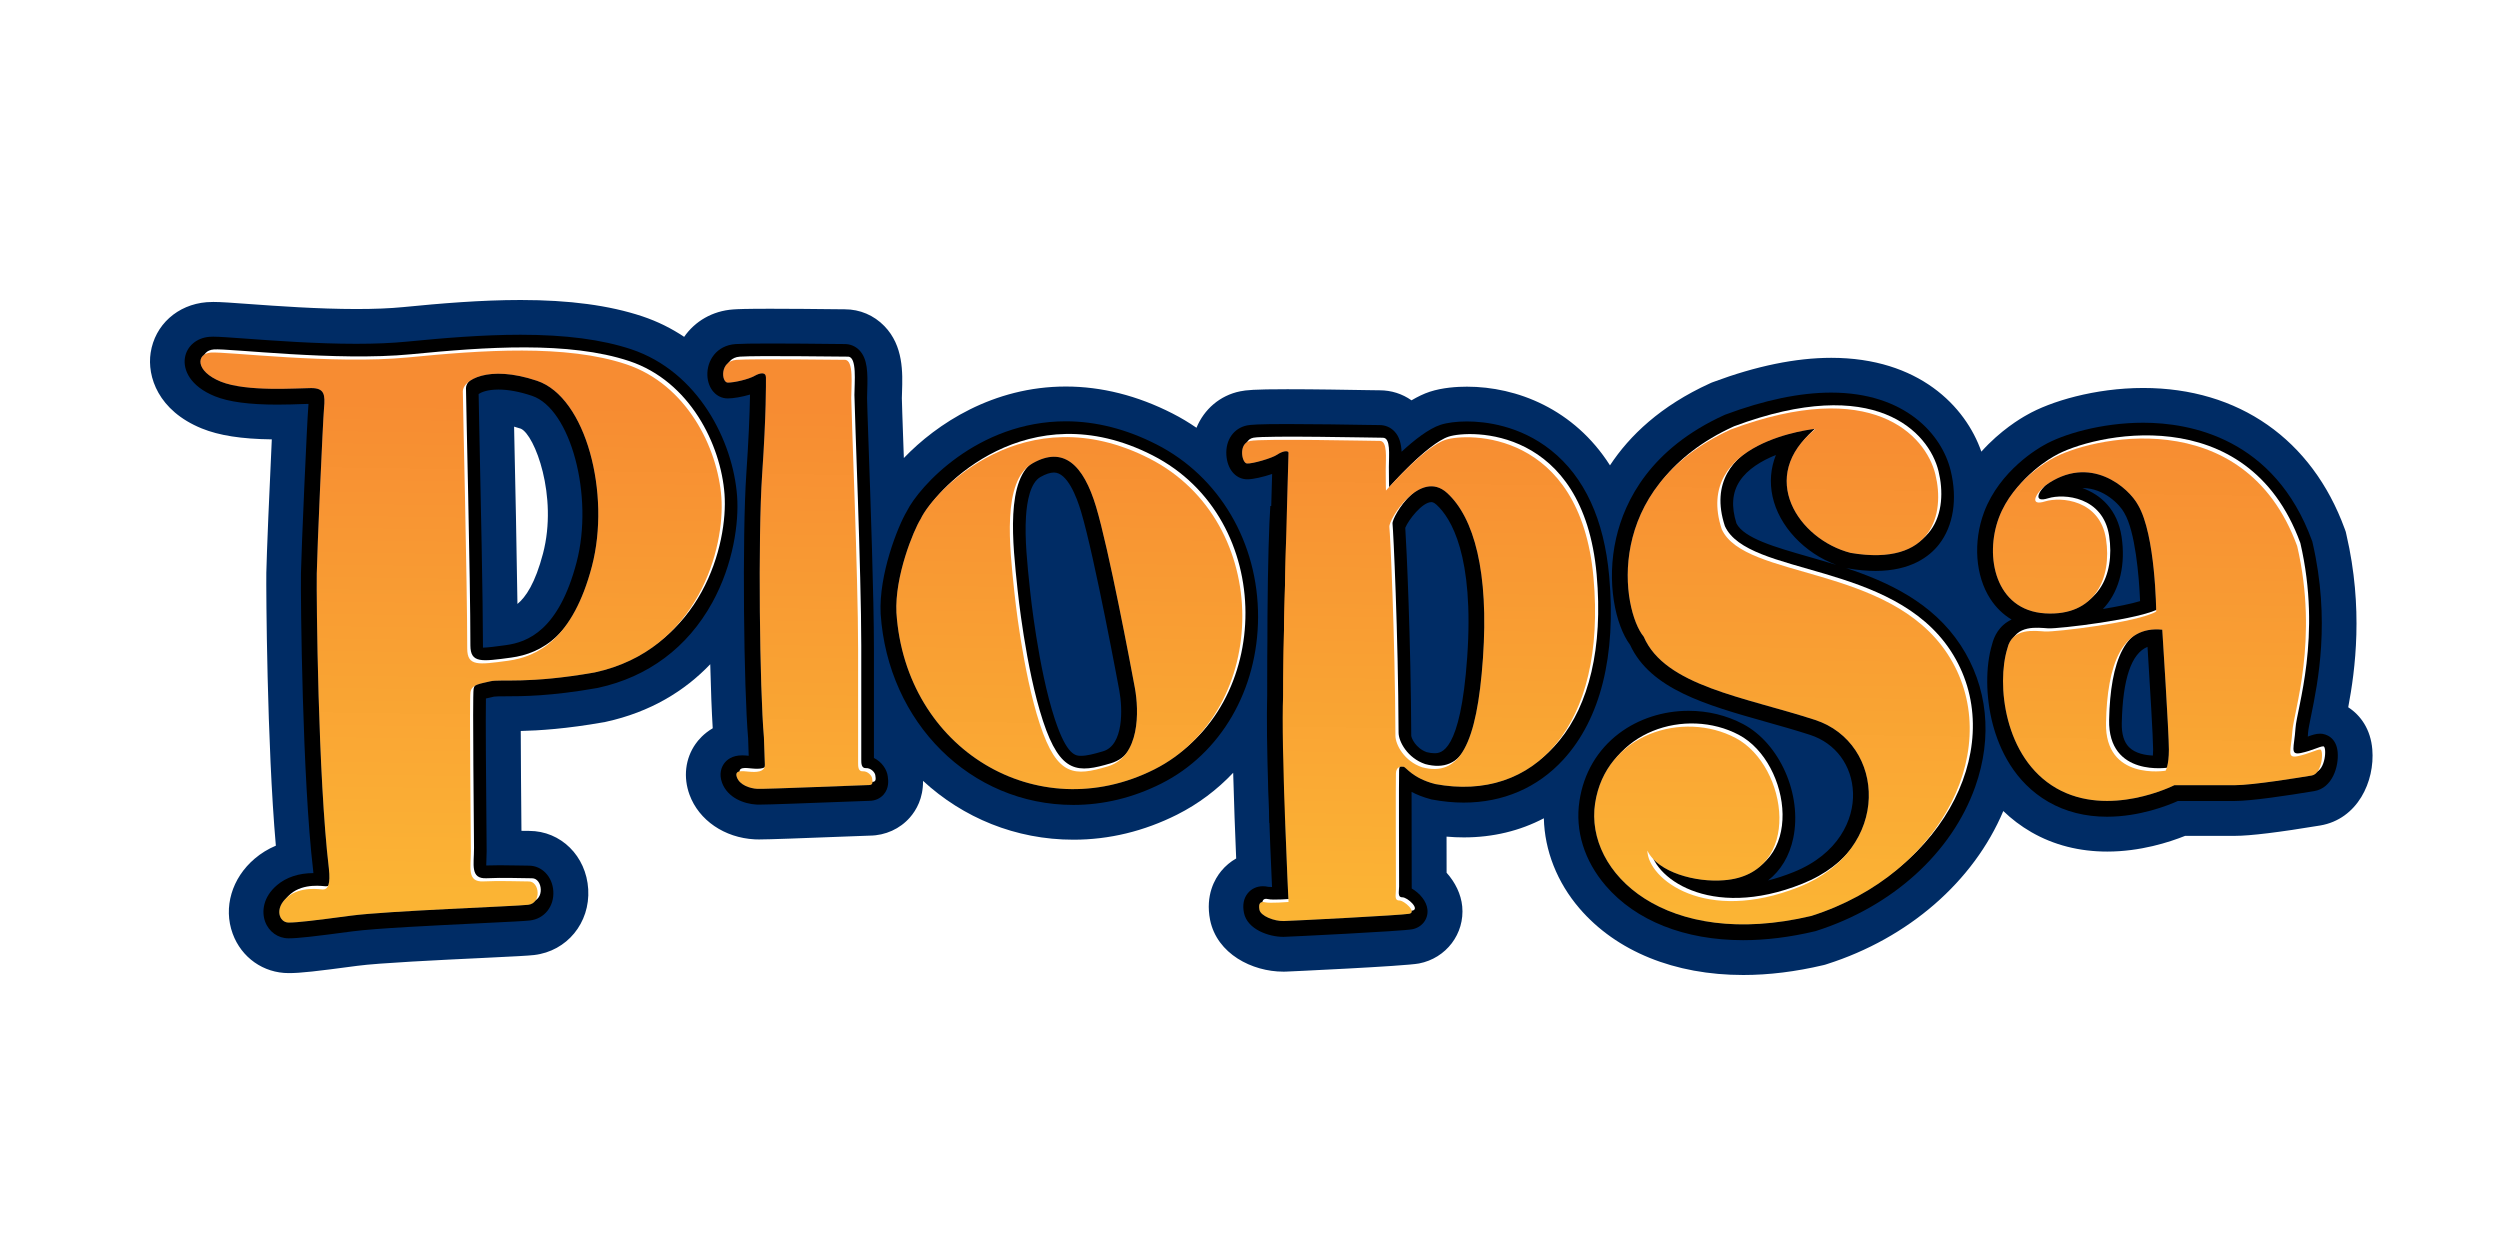
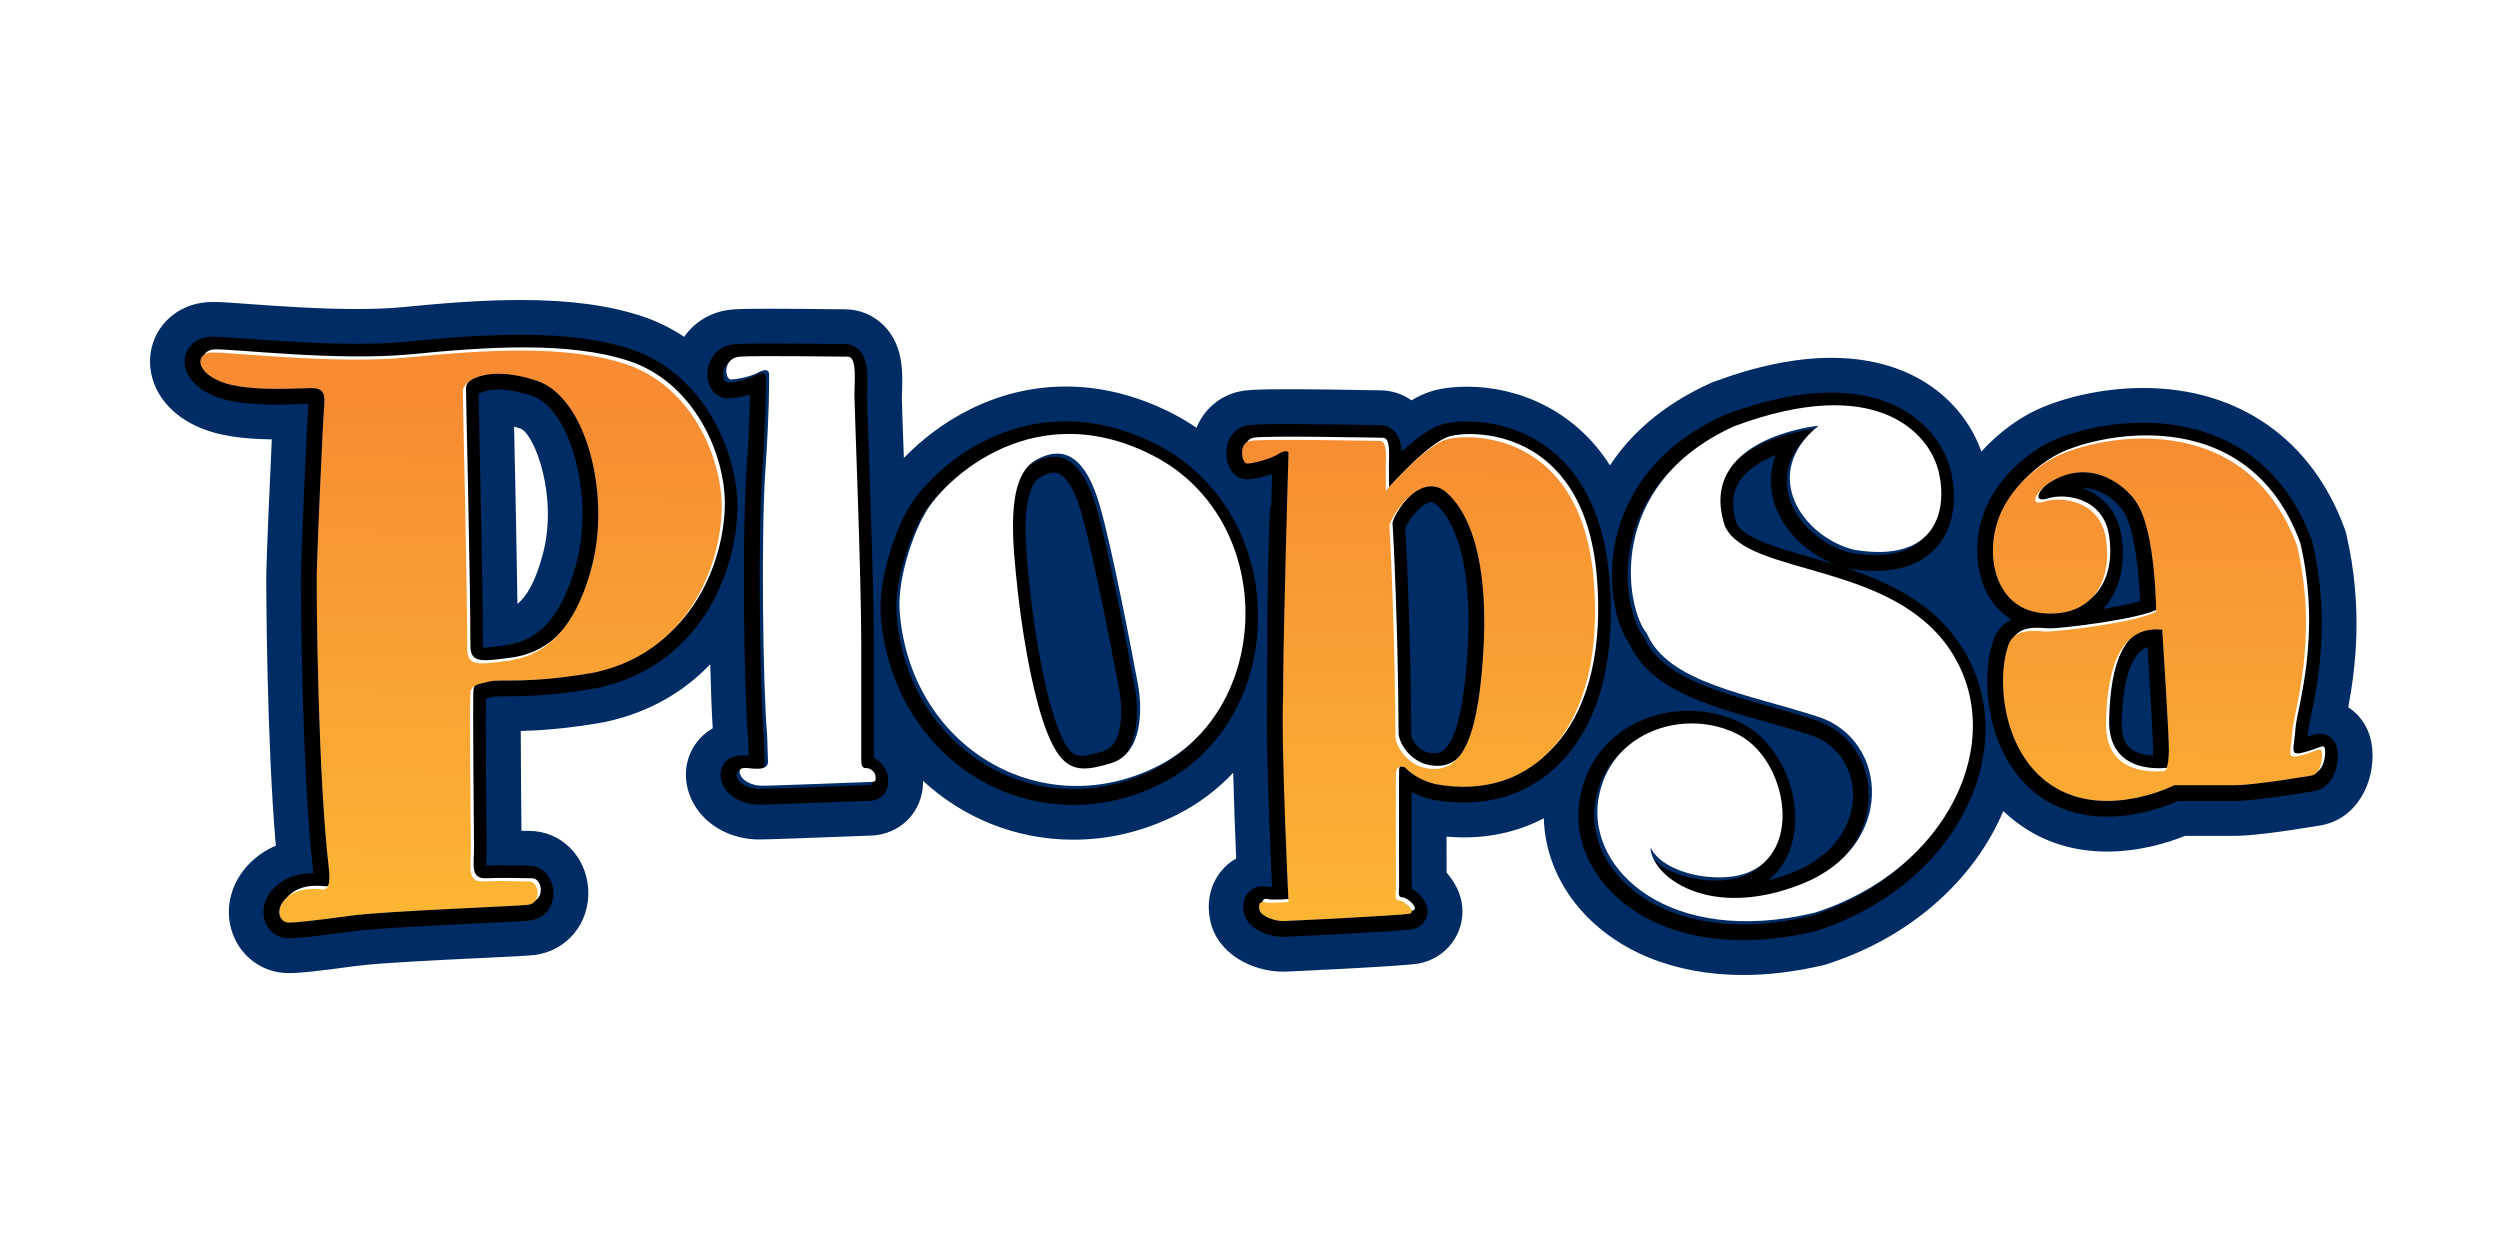
<svg xmlns="http://www.w3.org/2000/svg" width="100" height="50" viewBox="0 0 100 50" fill="none">
  <rect width="100" height="50" fill="white" />
  <path d="M94.892 29.974C94.827 29.184 94.436 28.618 93.929 28.291C94.209 26.807 94.54 24.33 93.857 21.39L93.83 21.27L93.788 21.153C92.481 17.573 89.544 15.519 85.73 15.519C83.798 15.519 82.007 16.058 81.069 16.601C80.824 16.736 80.016 17.215 79.254 18.066C78.623 16.249 76.745 14.313 73.25 14.313C71.838 14.313 70.249 14.639 68.527 15.281L68.461 15.306L68.397 15.335C66.428 16.232 65.184 17.422 64.399 18.614C62.962 16.355 60.668 15.467 58.678 15.467C58.284 15.467 57.705 15.502 57.19 15.67C56.951 15.749 56.706 15.868 56.46 16.013C56.091 15.753 55.653 15.612 55.19 15.612C55.131 15.612 54.945 15.608 54.678 15.605C53.941 15.592 52.57 15.569 51.496 15.569C50.134 15.569 49.849 15.605 49.611 15.652C48.798 15.815 48.163 16.372 47.859 17.111C47.552 16.9 47.231 16.707 46.894 16.536C45.493 15.822 44.06 15.461 42.633 15.461C39.727 15.461 37.471 16.948 36.154 18.321C36.145 18.081 36.138 17.851 36.13 17.635C36.102 16.824 36.074 16.058 36.074 15.927C36.074 15.859 36.078 15.778 36.081 15.692C36.107 14.908 36.143 13.836 35.376 13.044C34.956 12.611 34.395 12.372 33.794 12.372C33.72 12.372 33.525 12.369 33.257 12.367C32.657 12.36 31.652 12.35 30.818 12.35C29.834 12.35 29.506 12.364 29.33 12.377C28.496 12.435 27.796 12.853 27.366 13.474C26.863 13.137 26.304 12.857 25.69 12.652C24.373 12.214 22.78 12 20.824 12C19.243 12 17.631 12.136 16.126 12.284C15.6 12.336 14.971 12.361 14.255 12.361C12.717 12.361 11.061 12.24 9.967 12.161C9.286 12.111 8.836 12.078 8.532 12.078C8.434 12.078 8.345 12.082 8.266 12.088C7.096 12.184 6.196 12.997 6.026 14.11C5.879 15.064 6.329 16.43 8.073 17.139C8.765 17.42 9.658 17.56 10.872 17.575C10.784 19.386 10.663 22.278 10.653 22.913C10.643 23.527 10.675 29.743 11.034 33.827C10.725 33.957 10.443 34.13 10.193 34.342C9.272 35.121 8.924 36.3 9.307 37.346C9.658 38.305 10.537 38.924 11.547 38.924C12.03 38.924 12.627 38.855 14.298 38.632C15.148 38.518 17.633 38.398 19.276 38.32C20.629 38.254 21.123 38.229 21.367 38.201C22.678 38.047 23.607 36.916 23.529 35.57C23.45 34.24 22.434 33.236 21.164 33.236C21.075 33.236 20.972 33.235 20.858 33.233C20.857 33.094 20.855 32.943 20.854 32.782C20.847 31.938 20.833 30.385 20.83 29.239C21.561 29.222 22.644 29.155 24.147 28.89L24.186 28.884L24.224 28.875C26.021 28.484 27.392 27.635 28.41 26.569C28.434 27.567 28.468 28.463 28.509 29.131C28.15 29.34 27.928 29.605 27.821 29.759C27.41 30.347 27.324 31.089 27.583 31.794C27.957 32.811 28.98 33.51 30.187 33.574C30.224 33.577 30.282 33.578 30.36 33.578C30.758 33.578 32.116 33.527 33.718 33.465C34.2 33.446 34.697 33.427 34.795 33.425C35.416 33.419 35.999 33.154 36.398 32.697C36.652 32.406 36.929 31.93 36.921 31.234C38.521 32.708 40.622 33.588 42.939 33.588C42.939 33.588 42.939 33.588 42.94 33.588C44.366 33.588 45.76 33.25 47.083 32.586C47.933 32.158 48.686 31.59 49.327 30.911C49.358 32.094 49.405 33.35 49.447 34.339C49.221 34.466 49.017 34.637 48.848 34.843C48.597 35.148 48.208 35.803 48.404 36.8C48.681 38.156 50.086 38.866 51.333 38.866C51.365 38.866 51.397 38.866 51.424 38.865C51.467 38.864 56.18 38.65 56.759 38.539C57.849 38.329 58.593 37.347 58.489 36.256C58.442 35.766 58.208 35.293 57.864 34.909C57.863 34.355 57.862 33.877 57.862 33.465C58.095 33.486 58.326 33.496 58.553 33.496C58.553 33.496 58.553 33.496 58.555 33.496C59.719 33.496 60.797 33.234 61.754 32.731C61.783 34.015 62.282 35.292 63.181 36.338C64.657 38.055 66.984 39 69.731 39C69.731 39 69.731 39 69.733 39C70.753 39 71.828 38.867 72.928 38.607L73.001 38.589L73.073 38.566C76.343 37.526 78.944 35.258 80.132 32.441C80.461 32.758 80.833 33.043 81.256 33.287C82.153 33.803 83.175 34.063 84.291 34.063C85.614 34.063 86.773 33.688 87.406 33.434H89.403C90.002 33.434 91.147 33.295 92.811 33.019C94.303 32.764 95 31.26 94.892 29.974ZM21.72 22.142C21.409 23.327 21.03 23.887 20.698 24.158C20.67 22.053 20.61 19.244 20.57 17.381C20.567 17.274 20.565 17.169 20.564 17.066C20.647 17.087 20.737 17.114 20.833 17.147C21.388 17.392 22.323 19.844 21.72 22.142Z" fill="#002C65" />
-   <path d="M51.096 32.908C50.938 26.341 51.029 21.747 51.129 20.261L51.76 20.283L51.728 32.9L51.096 32.908Z" fill="#F99B33" />
  <path d="M51.444 20.283L51.411 32.9C51.25 26.221 51.347 21.72 51.444 20.283ZM50.813 20.241C50.712 21.732 50.621 26.338 50.779 32.917L52.043 32.903L52.076 20.285L50.813 20.241Z" fill="black" />
  <path d="M20.819 14.022C22.352 14.022 23.818 14.161 25.047 14.571C27.467 15.377 28.709 17.91 28.855 19.896C29 21.88 27.951 25.994 23.788 26.898C21.142 27.366 19.996 27.156 19.609 27.253C19.221 27.35 18.867 27.366 18.818 27.689C18.77 28.012 18.834 33.384 18.834 34.045C18.834 34.69 18.68 35.258 19.284 35.258C19.301 35.258 19.317 35.258 19.335 35.256C19.55 35.246 19.773 35.242 19.992 35.242C20.445 35.242 20.874 35.258 21.157 35.258C21.577 35.258 21.674 36.127 21.126 36.192C20.577 36.256 15.479 36.434 14.026 36.628C12.574 36.821 11.912 36.902 11.542 36.902C11.17 36.902 10.96 36.337 11.493 35.886C11.817 35.61 12.237 35.556 12.537 35.556C12.731 35.556 12.875 35.579 12.913 35.579C13.123 35.579 13.223 35.364 13.154 34.739C12.72 31.093 12.655 23.881 12.67 22.944C12.687 22.009 12.913 16.878 12.961 16.329C13.01 15.78 12.977 15.523 12.445 15.523C12.213 15.523 11.693 15.553 11.095 15.553C10.321 15.553 9.413 15.501 8.83 15.265C7.798 14.845 7.846 14.151 8.427 14.103C8.454 14.101 8.487 14.099 8.527 14.099C9.197 14.099 11.796 14.384 14.25 14.384C14.969 14.384 15.675 14.36 16.318 14.297C17.78 14.154 19.331 14.022 20.819 14.022ZM19.298 26.537C19.547 26.537 19.882 26.49 20.32 26.432C21.513 26.27 22.917 25.544 23.675 22.656C24.434 19.768 23.449 15.896 21.481 15.233C20.874 15.03 20.36 14.95 19.938 14.95C18.99 14.95 18.512 15.352 18.512 15.653C18.512 16.089 18.689 23.253 18.689 25.948C18.692 26.398 18.866 26.537 19.298 26.537ZM20.819 13.39C19.297 13.39 17.726 13.523 16.256 13.667C15.686 13.723 15.011 13.752 14.25 13.752C12.66 13.752 10.975 13.628 9.861 13.547C9.234 13.502 8.78 13.467 8.527 13.467C8.468 13.467 8.417 13.469 8.374 13.473C7.86 13.515 7.467 13.854 7.396 14.318C7.323 14.793 7.599 15.445 8.593 15.85C9.148 16.075 9.967 16.185 11.095 16.185C11.475 16.185 11.827 16.172 12.084 16.163C12.18 16.16 12.268 16.157 12.34 16.156C12.338 16.189 12.335 16.228 12.332 16.272C12.282 16.838 12.055 22.004 12.038 22.933C12.022 23.951 12.093 31.173 12.526 34.814C12.53 34.854 12.534 34.891 12.536 34.924C11.955 34.924 11.452 35.09 11.083 35.404C10.513 35.886 10.462 36.476 10.606 36.867C10.754 37.271 11.121 37.533 11.54 37.533C11.937 37.533 12.558 37.459 14.109 37.253C15.016 37.132 17.435 37.016 19.202 36.93C20.371 36.873 20.991 36.843 21.198 36.819C21.776 36.75 22.169 36.259 22.133 35.649C22.099 35.066 21.678 34.626 21.156 34.626C21.037 34.626 20.89 34.623 20.719 34.619C20.499 34.615 20.25 34.61 19.991 34.61C19.793 34.61 19.613 34.613 19.449 34.619C19.45 34.548 19.453 34.47 19.456 34.404C19.461 34.296 19.466 34.173 19.466 34.045C19.466 33.876 19.463 33.421 19.456 32.793C19.444 31.416 19.42 28.698 19.437 27.939C19.477 27.931 19.518 27.921 19.555 27.913C19.622 27.898 19.691 27.883 19.762 27.865C19.82 27.854 20.033 27.852 20.22 27.852C20.896 27.851 22.027 27.85 23.896 27.519L23.909 27.516L23.921 27.514C25.921 27.079 27.501 25.901 28.49 24.105C29.339 22.56 29.56 20.893 29.484 19.848C29.323 17.643 27.927 14.863 25.245 13.969C24.073 13.581 22.625 13.39 20.819 13.39ZM19.145 15.761C19.236 15.697 19.483 15.582 19.938 15.582C20.333 15.582 20.785 15.667 21.279 15.832C22.826 16.353 23.76 19.84 23.062 22.496C22.348 25.216 21.106 25.687 20.232 25.806L20.203 25.81C19.823 25.861 19.521 25.902 19.319 25.906C19.317 23.964 19.229 19.867 19.177 17.412C19.163 16.649 19.149 16.019 19.145 15.761Z" fill="black" />
  <path d="M30.815 14.372C32.013 14.372 33.545 14.394 33.793 14.394C34.164 14.394 34.051 15.426 34.051 15.927C34.051 16.427 34.325 23.059 34.325 25.947C34.325 28.835 34.325 30.356 34.325 30.501C34.325 30.643 34.321 30.852 34.499 30.852C34.504 30.852 34.509 30.852 34.514 30.852C34.521 30.852 34.526 30.852 34.532 30.852C34.718 30.852 34.872 31.032 34.884 31.137C34.896 31.246 34.938 31.404 34.769 31.404C34.607 31.404 30.95 31.556 30.355 31.556C30.326 31.556 30.304 31.556 30.291 31.555C29.992 31.539 29.589 31.402 29.475 31.095C29.401 30.893 29.522 30.849 29.688 30.849C29.773 30.849 29.871 30.861 29.959 30.869C30.019 30.874 30.086 30.879 30.153 30.879C30.375 30.879 30.601 30.827 30.593 30.581C30.58 30.26 30.556 29.498 30.556 29.498C30.387 27.585 30.314 21.487 30.484 18.993C30.653 16.501 30.637 15.33 30.637 15.104C30.637 14.985 30.576 14.935 30.483 14.935C30.399 14.935 30.291 14.974 30.177 15.04C29.935 15.177 29.37 15.306 29.111 15.306C28.853 15.306 28.773 14.443 29.466 14.395C29.699 14.377 30.215 14.372 30.815 14.372ZM30.815 13.74C30.101 13.74 29.646 13.748 29.423 13.763C28.655 13.816 28.274 14.432 28.295 15.012C28.314 15.548 28.657 15.937 29.113 15.937C29.334 15.937 29.685 15.876 30.001 15.783C29.986 16.66 29.937 17.722 29.853 18.949C29.683 21.451 29.753 27.558 29.925 29.533C29.928 29.611 29.938 29.938 29.948 30.231C29.868 30.223 29.78 30.214 29.688 30.214C29.277 30.214 29.063 30.398 28.956 30.552C28.87 30.676 28.746 30.939 28.882 31.31C29.104 31.912 29.761 32.156 30.256 32.182C30.278 32.184 30.311 32.185 30.355 32.185C30.758 32.185 32.435 32.12 33.66 32.074C34.199 32.053 34.707 32.033 34.771 32.033C34.999 32.033 35.203 31.943 35.345 31.782C35.572 31.521 35.531 31.206 35.514 31.089L35.512 31.066C35.48 30.775 35.267 30.471 34.957 30.319V25.947C34.957 23.897 34.82 20.008 34.739 17.684C34.708 16.779 34.683 16.063 34.683 15.927C34.683 15.85 34.686 15.75 34.689 15.645C34.714 14.903 34.705 14.352 34.374 14.009C34.22 13.849 34.013 13.762 33.791 13.762C33.716 13.762 33.515 13.759 33.239 13.757C32.643 13.75 31.642 13.74 30.815 13.74Z" fill="black" />
  <path d="M42.632 17.484C43.65 17.484 44.773 17.727 45.974 18.34C50.96 20.88 50.838 28.432 46.168 30.779C45.099 31.316 43.999 31.567 42.932 31.567C39.339 31.567 36.136 28.729 35.857 24.511C35.785 23.059 36.536 21.225 36.825 20.76C37.23 19.896 39.419 17.484 42.632 17.484ZM43.245 30.865C43.552 30.865 43.898 30.778 44.304 30.658C45.611 30.27 45.563 28.431 45.393 27.511C45.224 26.592 44.352 21.968 43.844 20.275C43.465 19.008 42.922 18.27 42.158 18.27C41.899 18.27 41.614 18.355 41.303 18.532C40.068 19.233 40.383 21.871 40.577 23.711C40.577 23.711 40.891 26.833 41.593 28.963C42.078 30.433 42.562 30.865 43.245 30.865ZM42.632 16.852C39.105 16.852 36.762 19.459 36.269 20.458C35.914 21.053 35.148 22.983 35.226 24.543V24.548V24.553C35.516 28.911 38.828 32.197 42.932 32.197C44.139 32.197 45.324 31.91 46.451 31.343C48.831 30.147 50.315 27.594 50.323 24.683C50.331 21.704 48.774 19.058 46.259 17.776C45.058 17.163 43.837 16.852 42.632 16.852ZM43.245 30.233C43.032 30.233 42.677 30.233 42.193 28.765C41.522 26.727 41.209 23.678 41.206 23.647L41.19 23.494C41.093 22.58 40.983 21.545 41.04 20.655C41.078 20.065 41.209 19.313 41.617 19.08C41.827 18.962 42.008 18.901 42.159 18.901C42.694 18.901 43.065 19.875 43.24 20.456C43.783 22.268 44.763 27.571 44.773 27.625C44.908 28.358 44.946 29.807 44.124 30.051C43.757 30.161 43.467 30.233 43.245 30.233Z" fill="black" />
  <path d="M58.677 17.49C60.283 17.49 63.309 18.331 63.739 23.107C64.218 28.448 61.91 31.472 58.547 31.472C58.176 31.472 57.792 31.435 57.398 31.36C56.478 31.118 56.248 30.683 56.139 30.67C56.121 30.668 56.1 30.667 56.08 30.667C55.975 30.667 55.847 30.706 55.837 30.937C55.824 31.215 55.837 35.379 55.837 35.583C55.837 35.789 55.764 36.019 55.97 36.019C56.176 36.019 56.684 36.491 56.369 36.551C56.054 36.612 51.758 36.831 51.359 36.842C51.347 36.842 51.337 36.842 51.326 36.842C50.93 36.842 50.426 36.629 50.378 36.395C50.338 36.19 50.383 36.08 50.516 36.08C50.54 36.08 50.568 36.084 50.597 36.091C50.652 36.105 50.755 36.11 50.872 36.11C51.162 36.11 51.541 36.08 51.541 36.08C51.541 36.08 51.231 29.702 51.325 27.839C51.325 27.681 51.326 27.506 51.327 27.315V27.248C51.34 25.833 51.392 23.624 51.44 21.731V21.715C51.492 19.735 51.541 18.106 51.541 18.106C51.535 18.068 51.497 18.05 51.442 18.05C51.354 18.05 51.218 18.097 51.088 18.185C50.886 18.326 50.143 18.542 49.903 18.542C49.894 18.542 49.886 18.542 49.879 18.54C49.669 18.525 49.524 17.734 50.008 17.637C50.169 17.605 50.762 17.594 51.494 17.594C52.956 17.594 54.972 17.637 55.187 17.637C55.51 17.637 55.429 18.316 55.429 18.799C55.429 19.284 55.438 19.622 55.438 19.622C55.438 19.622 56.962 17.874 57.818 17.594C57.984 17.538 58.289 17.49 58.677 17.49ZM57.371 30.76C58.535 30.76 59.103 29.385 59.318 26.332C59.559 22.88 58.963 20.702 57.882 19.717C57.675 19.529 57.462 19.452 57.252 19.452C56.367 19.452 55.549 20.838 55.574 21.073C55.607 21.363 55.8 25.414 55.817 29.43C55.818 29.786 56.171 30.448 56.881 30.689C57.055 30.736 57.218 30.76 57.371 30.76ZM58.677 16.858C58.267 16.858 57.883 16.907 57.622 16.992C57.146 17.148 56.566 17.605 56.064 18.068C56.047 17.756 55.981 17.464 55.771 17.249C55.617 17.091 55.41 17.003 55.187 17.003C55.133 17.003 54.921 17 54.653 16.996C53.919 16.983 52.556 16.962 51.494 16.962C50.322 16.962 50.028 16.988 49.885 17.016C49.349 17.124 49.017 17.6 49.055 18.2C49.089 18.749 49.402 19.138 49.834 19.17C49.853 19.171 49.877 19.172 49.904 19.172C50.118 19.172 50.526 19.081 50.885 18.959C50.866 19.626 50.838 20.612 50.809 21.698V21.707V21.715V21.723C50.767 23.376 50.71 25.744 50.697 27.243V27.315V27.359C50.695 27.527 50.694 27.682 50.694 27.824C50.618 29.381 50.805 33.816 50.881 35.48C50.879 35.48 50.876 35.48 50.873 35.48C50.789 35.48 50.747 35.477 50.733 35.474C50.657 35.457 50.585 35.449 50.516 35.449C50.274 35.449 50.061 35.548 49.914 35.726C49.747 35.929 49.694 36.196 49.759 36.517C49.894 37.178 50.756 37.474 51.326 37.474C51.344 37.474 51.361 37.474 51.379 37.473C51.609 37.467 56.082 37.249 56.489 37.171C56.878 37.096 57.135 36.765 57.098 36.385C57.067 36.047 56.786 35.724 56.469 35.54C56.469 35.478 56.469 35.361 56.468 35.204C56.464 33.543 56.463 32.364 56.463 31.675C56.665 31.783 56.918 31.887 57.236 31.971L57.258 31.977L57.28 31.981C57.71 32.062 58.135 32.104 58.545 32.104C60.125 32.104 61.506 31.508 62.536 30.381C64.02 28.758 64.653 26.224 64.368 23.05C64.164 20.776 63.381 19.081 62.044 18.013C60.784 17.009 59.394 16.858 58.677 16.858ZM56.211 21.113C56.339 20.793 56.891 20.085 57.254 20.085C57.279 20.085 57.346 20.085 57.457 20.186C58.039 20.716 58.973 22.215 58.688 26.29C58.419 30.129 57.632 30.129 57.373 30.129C57.282 30.129 57.179 30.114 57.067 30.086C56.626 29.927 56.456 29.523 56.45 29.428C56.434 25.634 56.262 21.843 56.211 21.113Z" fill="black" />
  <path d="M73.249 16.336C75.957 16.336 77.137 17.844 77.413 18.968C77.757 20.366 77.413 22.205 75.021 22.205C74.722 22.205 74.391 22.176 74.025 22.114C71.943 21.582 70.249 19.064 72.621 17.151C72.621 17.151 67.708 17.636 68.869 21.17C69.789 23.178 75.549 22.574 77.897 26.156C80.245 29.738 77.776 34.941 72.451 36.636C71.467 36.87 70.557 36.975 69.724 36.975C65.642 36.975 63.451 34.446 63.801 32.134C64.107 30.114 65.821 29.064 67.542 29.064C68.194 29.064 68.847 29.215 69.425 29.52C71.531 30.634 72.136 34.965 68.965 35.208C68.857 35.217 68.744 35.222 68.629 35.222C67.546 35.222 66.263 34.81 65.891 34.022C65.909 34.853 67.138 36.044 69.26 36.044C70.045 36.044 70.954 35.88 71.967 35.475C75.719 33.974 75.428 29.715 72.597 28.795C69.765 27.875 66.594 27.44 65.747 25.467C64.876 24.414 64.078 19.525 69.232 17.178C70.842 16.576 72.167 16.336 73.249 16.336ZM73.249 15.704C72.003 15.704 70.578 16 69.012 16.585L68.992 16.593L68.972 16.602C66.023 17.944 64.993 20.017 64.647 21.52C64.238 23.294 64.623 25.014 65.203 25.794C66.022 27.571 68.261 28.203 70.63 28.871C71.216 29.036 71.823 29.207 72.403 29.395C73.426 29.728 74.084 30.617 74.121 31.718C74.156 32.775 73.547 34.161 71.735 34.887C71.391 35.025 71.055 35.135 70.724 35.218C71.232 34.819 71.58 34.242 71.731 33.521C72.092 31.783 71.191 29.738 69.722 28.962C69.068 28.615 68.314 28.432 67.545 28.432C66.523 28.432 65.535 28.753 64.761 29.337C63.895 29.993 63.346 30.927 63.178 32.039C62.998 33.227 63.371 34.431 64.228 35.428C65.436 36.833 67.389 37.607 69.725 37.607C70.638 37.607 71.603 37.487 72.598 37.251L72.621 37.245L72.643 37.238C75.691 36.268 78.069 34.115 79.006 31.478C79.716 29.477 79.51 27.465 78.426 25.809C77.308 24.104 75.526 23.275 73.82 22.714C73.837 22.718 73.852 22.723 73.868 22.727L73.893 22.733L73.919 22.737C74.308 22.803 74.678 22.837 75.02 22.837C76.433 22.837 77.181 22.26 77.559 21.777C78.136 21.039 78.307 19.961 78.025 18.817C77.674 17.38 76.21 15.704 73.249 15.704ZM69.458 20.936C69.245 20.259 69.286 19.707 69.586 19.247C69.898 18.768 70.461 18.429 71.036 18.199C70.826 18.729 70.778 19.291 70.902 19.861C71.159 21.048 72.18 22.124 73.451 22.596C73.067 22.477 72.69 22.369 72.329 22.265C71.009 21.887 69.763 21.531 69.458 20.936Z" fill="black" />
  <path d="M85.729 17.541C88.003 17.541 90.647 18.451 91.887 21.847C92.758 25.598 91.742 28.479 91.694 29.254C91.651 29.938 91.494 30.264 91.775 30.264C91.811 30.264 91.857 30.257 91.911 30.246C92.371 30.149 92.662 29.979 92.807 29.979C92.951 29.979 92.903 30.947 92.467 31.021C92.032 31.093 90.12 31.407 89.394 31.407C88.668 31.407 86.974 31.407 86.974 31.407C86.974 31.407 85.738 32.037 84.282 32.037C83.62 32.037 82.913 31.907 82.255 31.529C80.149 30.318 79.858 27.341 80.294 25.937C80.431 25.338 80.929 25.236 81.351 25.236C81.525 25.236 81.686 25.253 81.803 25.26C81.815 25.261 81.83 25.261 81.846 25.261C82.4 25.261 85.543 24.884 86.247 24.461C86.247 24.461 86.223 21.387 85.522 20.201C85.267 19.725 84.422 18.89 83.318 18.89C82.851 18.89 82.338 19.039 81.803 19.427C81.451 19.731 81.254 20.102 81.562 20.102C81.623 20.102 81.702 20.088 81.803 20.056C81.94 20.013 82.122 19.987 82.327 19.987C83.051 19.987 84.049 20.33 84.239 21.558C84.472 23.071 83.847 24.541 82.022 24.541C81.951 24.541 81.878 24.538 81.803 24.534C79.81 24.413 79.374 22.259 79.954 20.71C80.536 19.161 82.06 18.363 82.06 18.363C82.657 18.01 84.097 17.541 85.729 17.541ZM86.212 30.856C86.456 30.856 86.623 30.829 86.623 30.829C86.623 30.829 86.755 30.634 86.755 29.98C86.755 29.327 86.49 25.189 86.49 25.189C86.41 25.18 86.333 25.176 86.257 25.176C84.813 25.176 84.284 26.707 84.239 28.916C84.204 30.631 85.522 30.856 86.212 30.856ZM85.729 16.909C84.051 16.909 82.495 17.375 81.75 17.811C81.561 17.915 79.995 18.805 79.363 20.487C78.918 21.675 79.015 23.035 79.612 23.953C79.838 24.302 80.125 24.58 80.462 24.782C79.956 25.025 79.76 25.463 79.684 25.772C79.415 26.659 79.425 27.88 79.71 28.967C79.968 29.949 80.565 31.286 81.94 32.077C82.624 32.47 83.412 32.669 84.282 32.669C85.589 32.669 86.723 32.216 87.116 32.039H89.394C90.047 32.039 91.481 31.825 92.571 31.644C93.296 31.521 93.555 30.66 93.507 30.089C93.458 29.504 93.045 29.347 92.807 29.347C92.634 29.347 92.484 29.4 92.312 29.463C92.317 29.409 92.32 29.354 92.324 29.294C92.332 29.178 92.385 28.919 92.441 28.643C92.715 27.306 93.224 24.816 92.502 21.704L92.494 21.666L92.481 21.63C90.981 17.523 87.607 16.909 85.729 16.909ZM83.296 19.523C83.302 19.523 83.31 19.523 83.316 19.523C84.157 19.523 84.8 20.194 84.963 20.501L84.969 20.512L84.976 20.524C85.408 21.254 85.564 23.043 85.603 24.045C85.248 24.152 84.695 24.264 84.116 24.36C84.15 24.324 84.183 24.288 84.214 24.252C84.794 23.576 85.03 22.559 84.862 21.462C84.698 20.382 84.03 19.786 83.296 19.523ZM86.116 30.222C85.837 30.21 85.416 30.147 85.157 29.883C84.958 29.681 84.862 29.359 84.871 28.928C84.908 27.159 85.254 26.134 85.901 25.874C85.995 27.374 86.125 29.546 86.125 29.979C86.124 30.074 86.121 30.154 86.116 30.222Z" fill="black" />
  <path d="M25.173 14.444C22.753 13.638 19.412 13.879 16.444 14.17C13.475 14.461 9.135 13.927 8.554 13.977C7.972 14.025 7.924 14.719 8.957 15.138C9.989 15.558 12.038 15.396 12.572 15.396C13.104 15.396 13.137 15.654 13.087 16.202C13.039 16.751 12.813 21.883 12.797 22.818C12.781 23.754 12.846 30.966 13.281 34.613C13.349 35.237 13.249 35.452 13.039 35.452C12.942 35.452 12.152 35.307 11.62 35.759C11.087 36.21 11.296 36.775 11.668 36.775C12.038 36.775 12.701 36.694 14.153 36.501C15.605 36.308 20.704 36.13 21.252 36.065C21.801 36.001 21.704 35.131 21.284 35.131C20.864 35.131 20.122 35.097 19.461 35.13C18.799 35.161 18.961 34.581 18.961 33.919C18.961 33.258 18.896 27.885 18.944 27.563C18.994 27.239 19.348 27.224 19.736 27.127C20.122 27.029 21.269 27.239 23.914 26.771C28.078 25.868 29.127 21.754 28.981 19.769C28.836 17.784 27.593 15.251 25.173 14.444ZM23.802 22.528C23.043 25.416 21.639 26.142 20.446 26.304C19.252 26.465 18.819 26.53 18.816 25.82C18.816 23.125 18.639 15.961 18.639 15.525C18.639 15.09 19.638 14.444 21.608 15.105C23.575 15.768 24.56 19.64 23.802 22.528Z" fill="white" />
  <path d="M34.641 30.725C34.447 30.738 34.451 30.519 34.451 30.374C34.451 30.228 34.451 28.708 34.451 25.82C34.451 22.932 34.177 16.3 34.177 15.799C34.177 15.299 34.289 14.266 33.919 14.266C33.547 14.266 30.289 14.218 29.595 14.266C28.901 14.314 28.982 15.178 29.24 15.178C29.497 15.178 30.062 15.049 30.305 14.911C30.548 14.774 30.765 14.749 30.765 14.975C30.765 15.201 30.782 16.371 30.612 18.864C30.443 21.357 30.515 27.457 30.684 29.369C30.684 29.369 30.708 30.131 30.721 30.452C30.734 30.773 30.346 30.764 30.088 30.74C29.83 30.716 29.491 30.659 29.604 30.966C29.716 31.274 30.119 31.41 30.419 31.427C30.717 31.443 34.726 31.275 34.897 31.275C35.068 31.275 35.025 31.118 35.012 31.008C34.999 30.898 34.835 30.714 34.641 30.725Z" fill="white" />
  <path d="M46.1 18.212C41.115 15.671 37.484 19.495 36.952 20.633C36.662 21.098 35.911 22.932 35.983 24.384C36.346 29.853 41.623 33 46.294 30.652C50.965 28.305 51.086 20.753 46.1 18.212ZM44.43 30.532C43.123 30.919 42.422 30.967 41.719 28.837C41.018 26.707 40.703 23.585 40.703 23.585C40.51 21.745 40.195 19.107 41.43 18.406C42.663 17.704 43.462 18.454 43.97 20.149C44.478 21.842 45.35 26.466 45.52 27.385C45.689 28.305 45.737 30.144 44.43 30.532Z" fill="white" />
  <path d="M63.866 22.98C63.332 17.051 58.798 17.187 57.944 17.466C57.088 17.747 55.564 19.495 55.564 19.495C55.564 19.495 55.555 19.156 55.555 18.672C55.555 18.188 55.636 17.509 55.314 17.509C54.99 17.509 50.618 17.413 50.134 17.509C49.65 17.607 49.795 18.398 50.005 18.413C50.215 18.43 51.005 18.203 51.215 18.058C51.425 17.914 51.651 17.881 51.667 17.978C51.667 17.978 51.618 19.608 51.566 21.588V21.603C51.518 23.497 51.467 25.706 51.454 27.12V27.187C51.453 27.378 51.451 27.554 51.451 27.712C51.358 29.575 51.667 35.953 51.667 35.953C51.667 35.953 50.917 36.013 50.723 35.964C50.53 35.916 50.457 36.025 50.505 36.267C50.554 36.509 51.086 36.727 51.485 36.715C51.885 36.703 56.181 36.485 56.496 36.424C56.81 36.363 56.302 35.892 56.096 35.892C55.89 35.892 55.964 35.662 55.964 35.456C55.964 35.251 55.951 31.088 55.964 30.81C55.975 30.532 56.157 30.532 56.266 30.543C56.374 30.556 56.604 30.991 57.525 31.233C61.493 31.983 64.398 28.91 63.866 22.98ZM59.444 26.206C59.202 29.66 58.508 30.966 57.008 30.563C56.297 30.322 55.944 29.66 55.943 29.304C55.927 25.288 55.733 21.237 55.701 20.947C55.669 20.657 56.927 18.607 58.008 19.591C59.089 20.576 59.686 22.753 59.444 26.206Z" fill="white" />
  <path d="M68.996 21.045C67.834 17.511 72.747 17.027 72.747 17.027C70.375 18.939 72.07 21.456 74.151 21.989C77.442 22.545 77.927 20.415 77.54 18.843C77.153 17.271 74.998 14.946 69.36 17.052C64.204 19.399 65.003 24.289 65.875 25.341C66.722 27.314 69.893 27.749 72.724 28.669C75.555 29.589 75.846 33.848 72.095 35.349C68.344 36.849 66.044 35.034 66.02 33.896C66.432 34.767 67.957 35.179 69.094 35.082C72.264 34.839 71.66 30.508 69.554 29.394C67.449 28.281 64.351 29.225 63.93 32.008C63.509 34.791 66.771 37.889 72.58 36.51C77.905 34.816 80.374 29.613 78.026 26.03C75.677 22.448 69.916 23.053 68.996 21.045Z" fill="white" />
  <path d="M92.934 29.853C92.788 29.853 92.498 30.023 92.038 30.12C91.578 30.217 91.771 29.902 91.82 29.128C91.868 28.353 92.884 25.472 92.014 21.721C89.884 15.888 83.615 17.39 82.186 18.236C82.186 18.236 80.662 19.035 80.081 20.584C79.501 22.133 79.937 24.287 81.93 24.408C83.923 24.529 84.607 23.004 84.365 21.432C84.123 19.858 82.55 19.737 81.93 19.93C81.309 20.123 81.509 19.665 81.93 19.301C83.73 17.994 85.286 19.398 85.648 20.075C86.35 21.261 86.374 24.335 86.374 24.335C85.648 24.771 82.332 25.158 81.93 25.134C81.527 25.11 80.614 24.964 80.421 25.811C79.985 27.215 80.275 30.192 82.381 31.403C84.487 32.612 87.101 31.281 87.101 31.281C87.101 31.281 88.794 31.281 89.521 31.281C90.247 31.281 92.159 30.967 92.594 30.895C93.03 30.821 93.078 29.853 92.934 29.853ZM86.749 30.701C86.749 30.701 84.317 31.112 84.365 28.789C84.414 26.466 84.995 24.892 86.617 25.062C86.617 25.062 86.882 29.2 86.882 29.853C86.882 30.507 86.749 30.701 86.749 30.701Z" fill="white" />
  <path d="M25.047 14.571C22.627 13.764 19.286 14.006 16.318 14.297C13.349 14.587 9.009 14.054 8.428 14.103C7.846 14.151 7.798 14.845 8.831 15.265C9.864 15.684 11.912 15.523 12.446 15.523C12.978 15.523 13.011 15.78 12.961 16.329C12.913 16.878 12.687 22.009 12.671 22.944C12.655 23.881 12.72 31.093 13.155 34.739C13.223 35.364 13.123 35.579 12.913 35.579C12.816 35.579 12.026 35.433 11.494 35.886C10.961 36.337 11.17 36.902 11.542 36.902C11.912 36.902 12.575 36.821 14.027 36.628C15.479 36.434 20.578 36.256 21.126 36.192C21.675 36.127 21.578 35.258 21.158 35.258C20.738 35.258 19.996 35.223 19.335 35.256C18.673 35.288 18.835 34.708 18.835 34.045C18.835 33.384 18.77 28.011 18.818 27.689C18.868 27.366 19.222 27.35 19.61 27.253C19.996 27.156 21.143 27.366 23.788 26.898C27.952 25.994 29.001 21.88 28.855 19.896C28.71 17.91 27.468 15.377 25.047 14.571ZM23.676 22.655C22.917 25.543 21.513 26.268 20.32 26.43C19.126 26.592 18.693 26.657 18.689 25.946C18.689 23.252 18.513 16.088 18.513 15.652C18.513 15.217 19.512 14.571 21.482 15.232C23.45 15.894 24.434 19.767 23.676 22.655Z" fill="url(#paint0_linear_1410_715)" />
-   <path d="M34.514 30.852C34.32 30.864 34.324 30.646 34.324 30.5C34.324 30.355 34.324 28.834 34.324 25.946C34.324 23.058 34.05 16.427 34.05 15.926C34.05 15.425 34.162 14.393 33.792 14.393C33.42 14.393 30.162 14.345 29.468 14.393C28.774 14.441 28.855 15.304 29.113 15.304C29.371 15.304 29.936 15.175 30.178 15.037C30.421 14.901 30.638 14.876 30.638 15.102C30.638 15.328 30.655 16.497 30.485 18.991C30.316 21.483 30.388 27.583 30.557 29.495C30.557 29.495 30.581 30.258 30.594 30.579C30.607 30.9 30.219 30.891 29.961 30.867C29.703 30.843 29.364 30.786 29.477 31.093C29.589 31.4 29.992 31.537 30.292 31.553C30.59 31.57 34.599 31.401 34.77 31.401C34.941 31.401 34.898 31.245 34.885 31.135C34.873 31.025 34.708 30.84 34.514 30.852Z" fill="url(#paint1_linear_1410_715)" />
-   <path d="M45.974 18.339C40.989 15.797 37.358 19.622 36.826 20.759C36.536 21.224 35.785 23.058 35.857 24.511C36.22 29.98 41.497 33.127 46.169 30.778C50.839 28.431 50.96 20.879 45.974 18.339ZM44.304 30.658C42.997 31.045 42.296 31.093 41.593 28.963C40.892 26.834 40.577 23.712 40.577 23.712C40.383 21.872 40.069 19.234 41.304 18.532C42.537 17.831 43.336 18.58 43.844 20.275C44.352 21.969 45.224 26.592 45.394 27.511C45.563 28.431 45.611 30.27 44.304 30.658Z" fill="url(#paint2_linear_1410_715)" />
  <path d="M63.74 23.106C63.206 17.177 58.672 17.314 57.818 17.593C56.962 17.874 55.438 19.622 55.438 19.622C55.438 19.622 55.429 19.283 55.429 18.799C55.429 18.315 55.51 17.636 55.188 17.636C54.864 17.636 50.492 17.54 50.008 17.636C49.524 17.733 49.67 18.525 49.879 18.54C50.089 18.556 50.879 18.33 51.089 18.185C51.299 18.041 51.525 18.008 51.541 18.105C51.541 18.105 51.492 19.734 51.44 21.715V21.73C51.392 23.623 51.34 25.833 51.328 27.247V27.314C51.327 27.505 51.325 27.68 51.325 27.838C51.232 29.701 51.541 36.079 51.541 36.079C51.541 36.079 50.791 36.14 50.597 36.091C50.404 36.043 50.331 36.151 50.379 36.394C50.428 36.635 50.96 36.854 51.359 36.841C51.759 36.83 56.055 36.611 56.37 36.551C56.684 36.49 56.176 36.019 55.97 36.019C55.764 36.019 55.837 35.789 55.837 35.583C55.837 35.378 55.825 31.214 55.837 30.936C55.849 30.658 56.031 30.658 56.14 30.67C56.248 30.682 56.478 31.117 57.398 31.36C61.367 32.109 64.272 29.037 63.74 23.106ZM59.318 26.333C59.076 29.786 58.382 31.093 56.882 30.69C56.171 30.448 55.819 29.786 55.817 29.431C55.801 25.414 55.608 21.363 55.575 21.074C55.543 20.783 56.801 18.733 57.883 19.718C58.963 20.702 59.56 22.88 59.318 26.333Z" fill="url(#paint3_linear_1410_715)" />
-   <path d="M68.87 21.171C67.708 17.637 72.621 17.153 72.621 17.153C70.249 19.066 71.944 21.582 74.025 22.116C77.317 22.672 77.801 20.542 77.414 18.97C77.027 17.397 74.872 15.073 69.234 17.179C64.078 19.526 64.877 24.416 65.749 25.467C66.596 27.44 69.767 27.875 72.598 28.795C75.43 29.715 75.72 33.975 71.969 35.475C68.218 36.975 65.918 35.16 65.894 34.023C66.306 34.894 67.831 35.306 68.968 35.209C72.138 34.966 71.534 30.634 69.428 29.521C67.323 28.407 64.225 29.352 63.804 32.135C63.383 34.918 66.645 38.016 72.454 36.637C77.779 34.943 80.248 29.739 77.9 26.156C75.551 22.574 69.79 23.18 68.87 21.171Z" fill="url(#paint4_linear_1410_715)" />
  <path d="M92.808 29.98C92.662 29.98 92.372 30.149 91.912 30.246C91.451 30.343 91.645 30.029 91.694 29.254C91.742 28.479 92.758 25.599 91.888 21.847C89.758 16.014 83.489 17.516 82.061 18.363C82.061 18.363 80.536 19.162 79.955 20.71C79.375 22.259 79.811 24.413 81.804 24.535C83.797 24.656 84.481 23.13 84.24 21.558C83.997 19.984 82.425 19.863 81.804 20.056C81.183 20.25 81.383 19.791 81.804 19.427C83.604 18.12 85.16 19.524 85.522 20.202C86.224 21.387 86.248 24.461 86.248 24.461C85.522 24.897 82.206 25.284 81.804 25.26C81.401 25.236 80.488 25.091 80.295 25.938C79.859 27.342 80.15 30.318 82.255 31.529C84.361 32.739 86.975 31.408 86.975 31.408C86.975 31.408 88.668 31.408 89.395 31.408C90.121 31.408 92.033 31.093 92.468 31.021C92.904 30.948 92.952 29.98 92.808 29.98ZM86.623 30.828C86.623 30.828 84.192 31.238 84.24 28.915C84.288 26.592 84.869 25.019 86.491 25.188C86.491 25.188 86.756 29.326 86.756 29.98C86.756 30.633 86.623 30.828 86.623 30.828Z" fill="url(#paint5_linear_1410_715)" />
  <defs>
    <linearGradient id="paint0_linear_1410_715" x1="18.461" y1="16.115" x2="18.171" y2="35.719" gradientUnits="userSpaceOnUse">
      <stop stop-color="#F78C32" />
      <stop offset="0.271" stop-color="#F89733" />
      <stop offset="1" stop-color="#FBB434" />
    </linearGradient>
    <linearGradient id="paint1_linear_1410_715" x1="32.012" y1="16.316" x2="31.722" y2="35.92" gradientUnits="userSpaceOnUse">
      <stop stop-color="#F78C32" />
      <stop offset="0.271" stop-color="#F89733" />
      <stop offset="1" stop-color="#FBB434" />
    </linearGradient>
    <linearGradient id="paint2_linear_1410_715" x1="42.892" y1="16.477" x2="42.601" y2="36.081" gradientUnits="userSpaceOnUse">
      <stop stop-color="#F78C32" />
      <stop offset="0.271" stop-color="#F89733" />
      <stop offset="1" stop-color="#FBB434" />
    </linearGradient>
    <linearGradient id="paint3_linear_1410_715" x1="56.812" y1="16.683" x2="56.522" y2="36.287" gradientUnits="userSpaceOnUse">
      <stop stop-color="#F78C32" />
      <stop offset="0.271" stop-color="#F89733" />
      <stop offset="1" stop-color="#FBB434" />
    </linearGradient>
    <linearGradient id="paint4_linear_1410_715" x1="71.484" y1="16.901" x2="71.193" y2="36.505" gradientUnits="userSpaceOnUse">
      <stop stop-color="#F78C32" />
      <stop offset="0.271" stop-color="#F89733" />
      <stop offset="1" stop-color="#FBB434" />
    </linearGradient>
    <linearGradient id="paint5_linear_1410_715" x1="86.433" y1="17.122" x2="86.142" y2="36.726" gradientUnits="userSpaceOnUse">
      <stop stop-color="#F78C32" />
      <stop offset="0.271" stop-color="#F89733" />
      <stop offset="1" stop-color="#FBB434" />
    </linearGradient>
  </defs>
</svg>